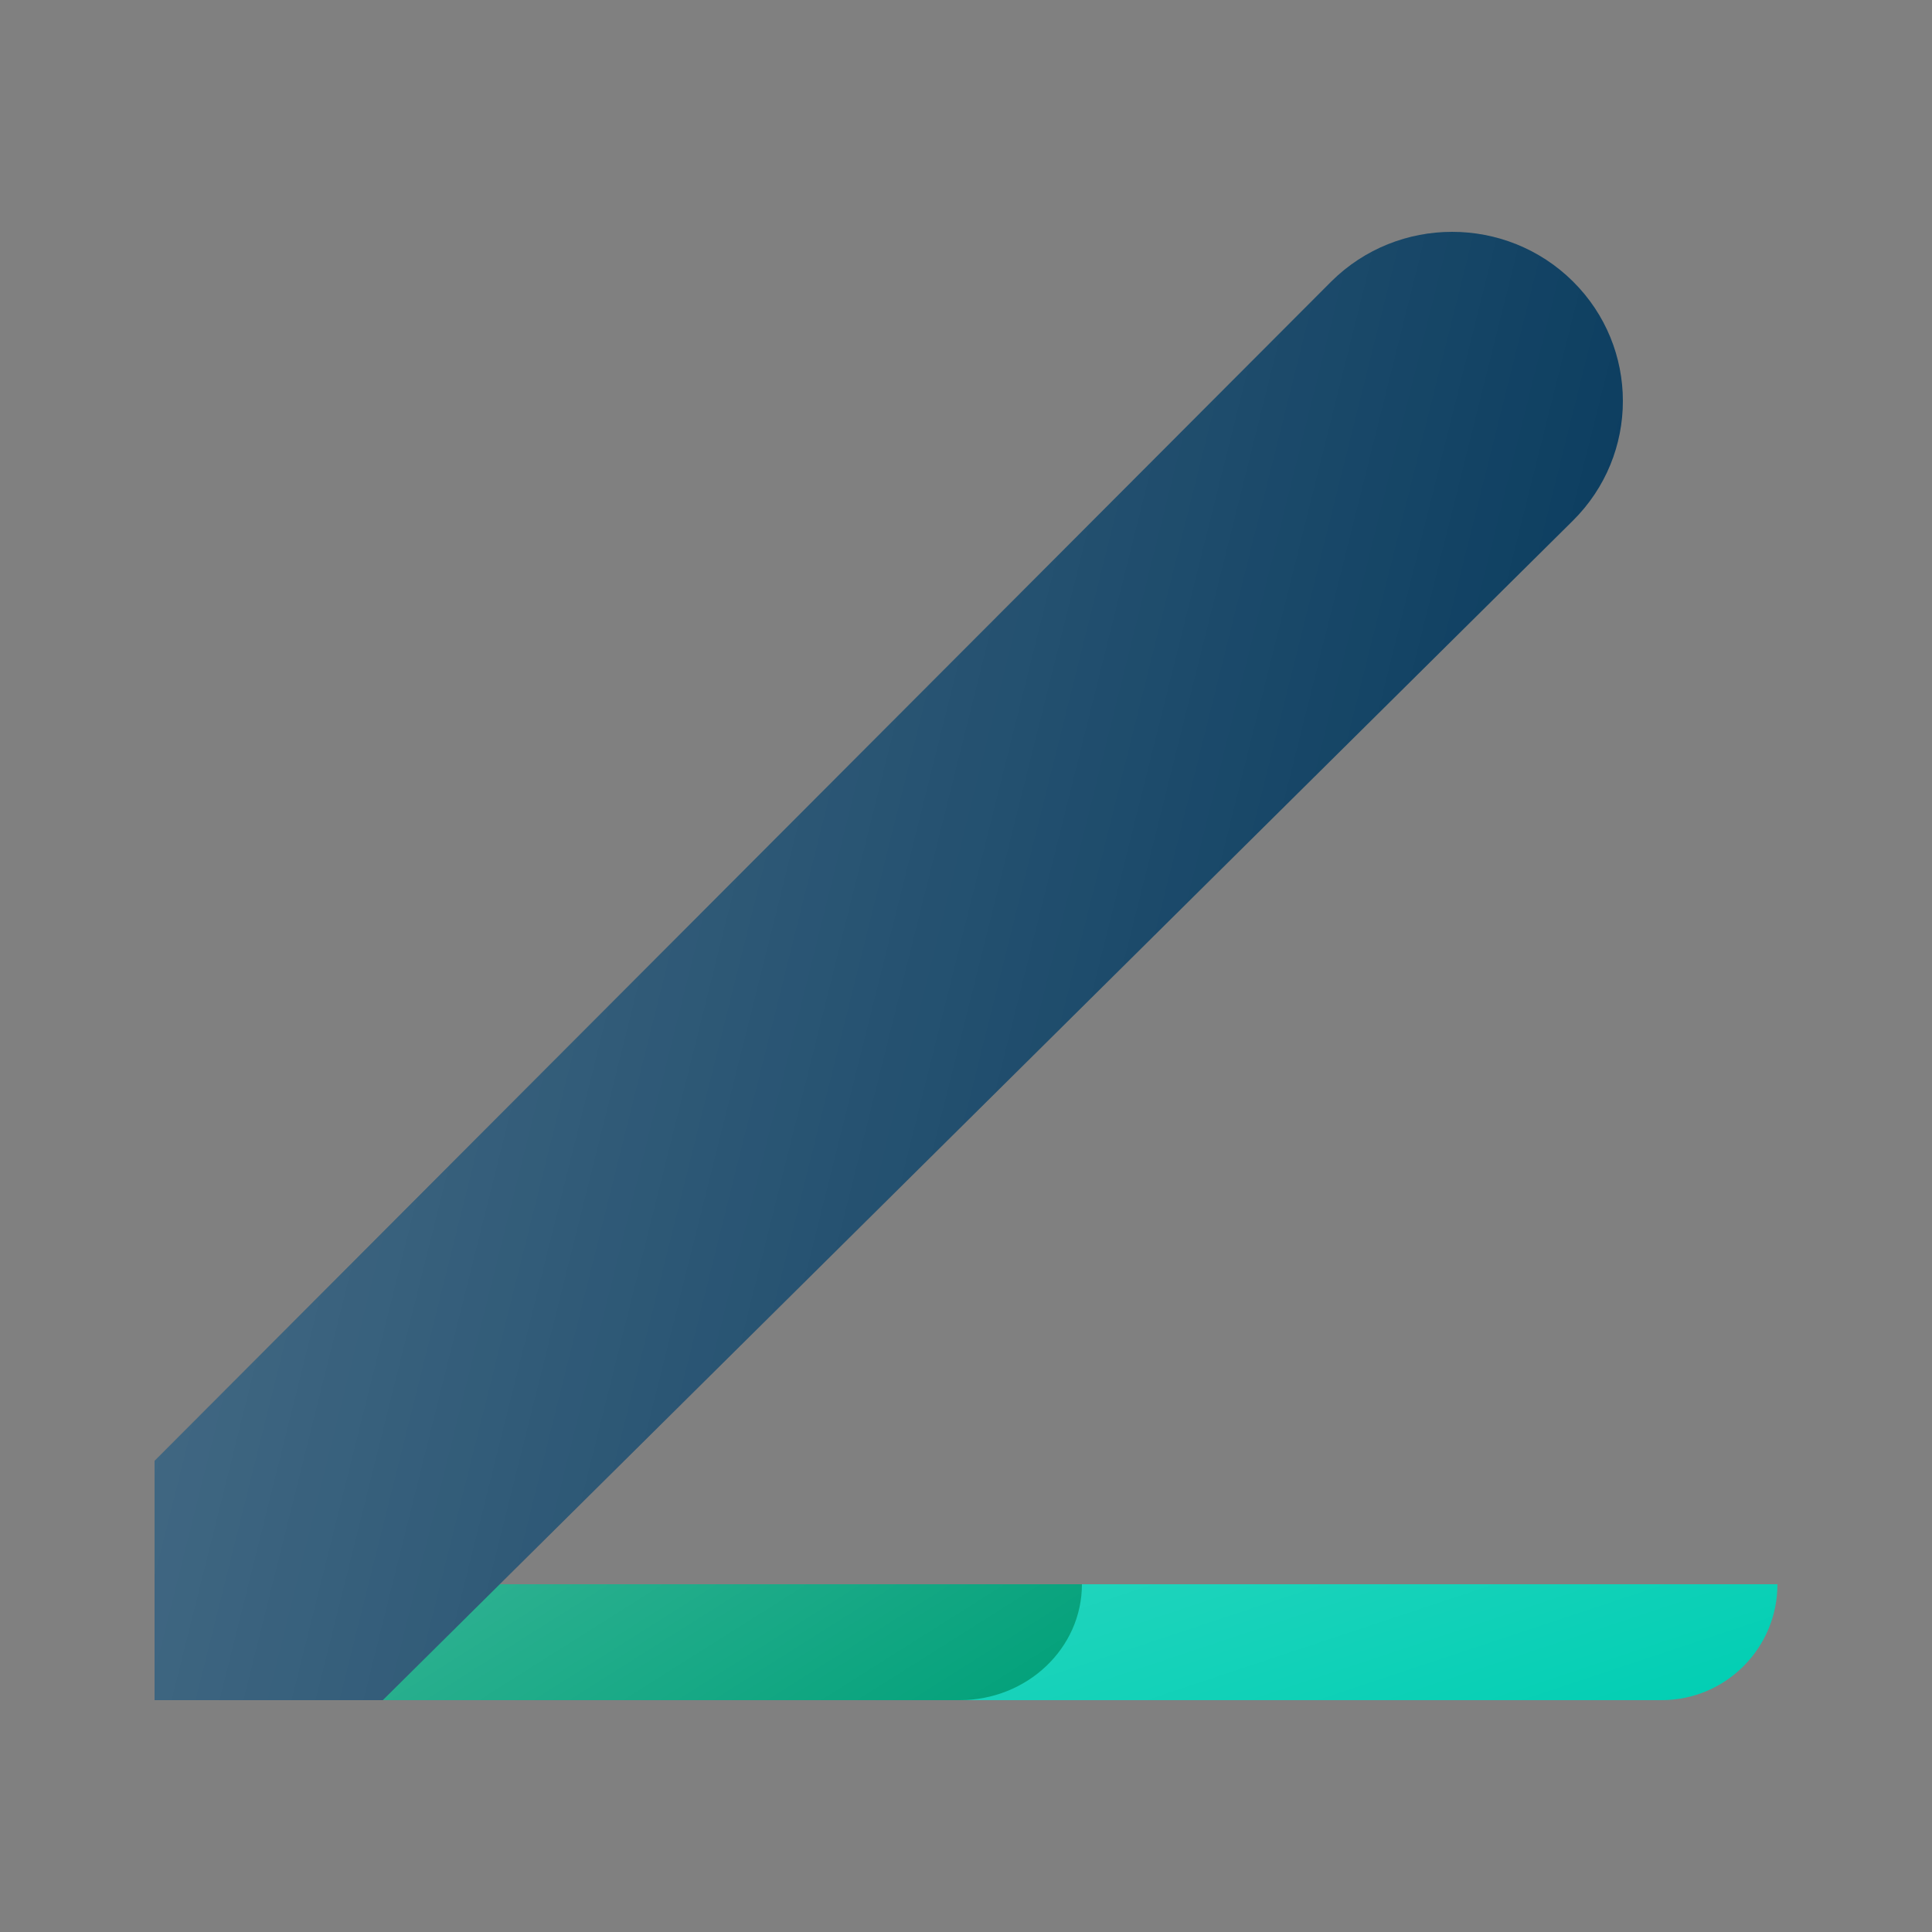
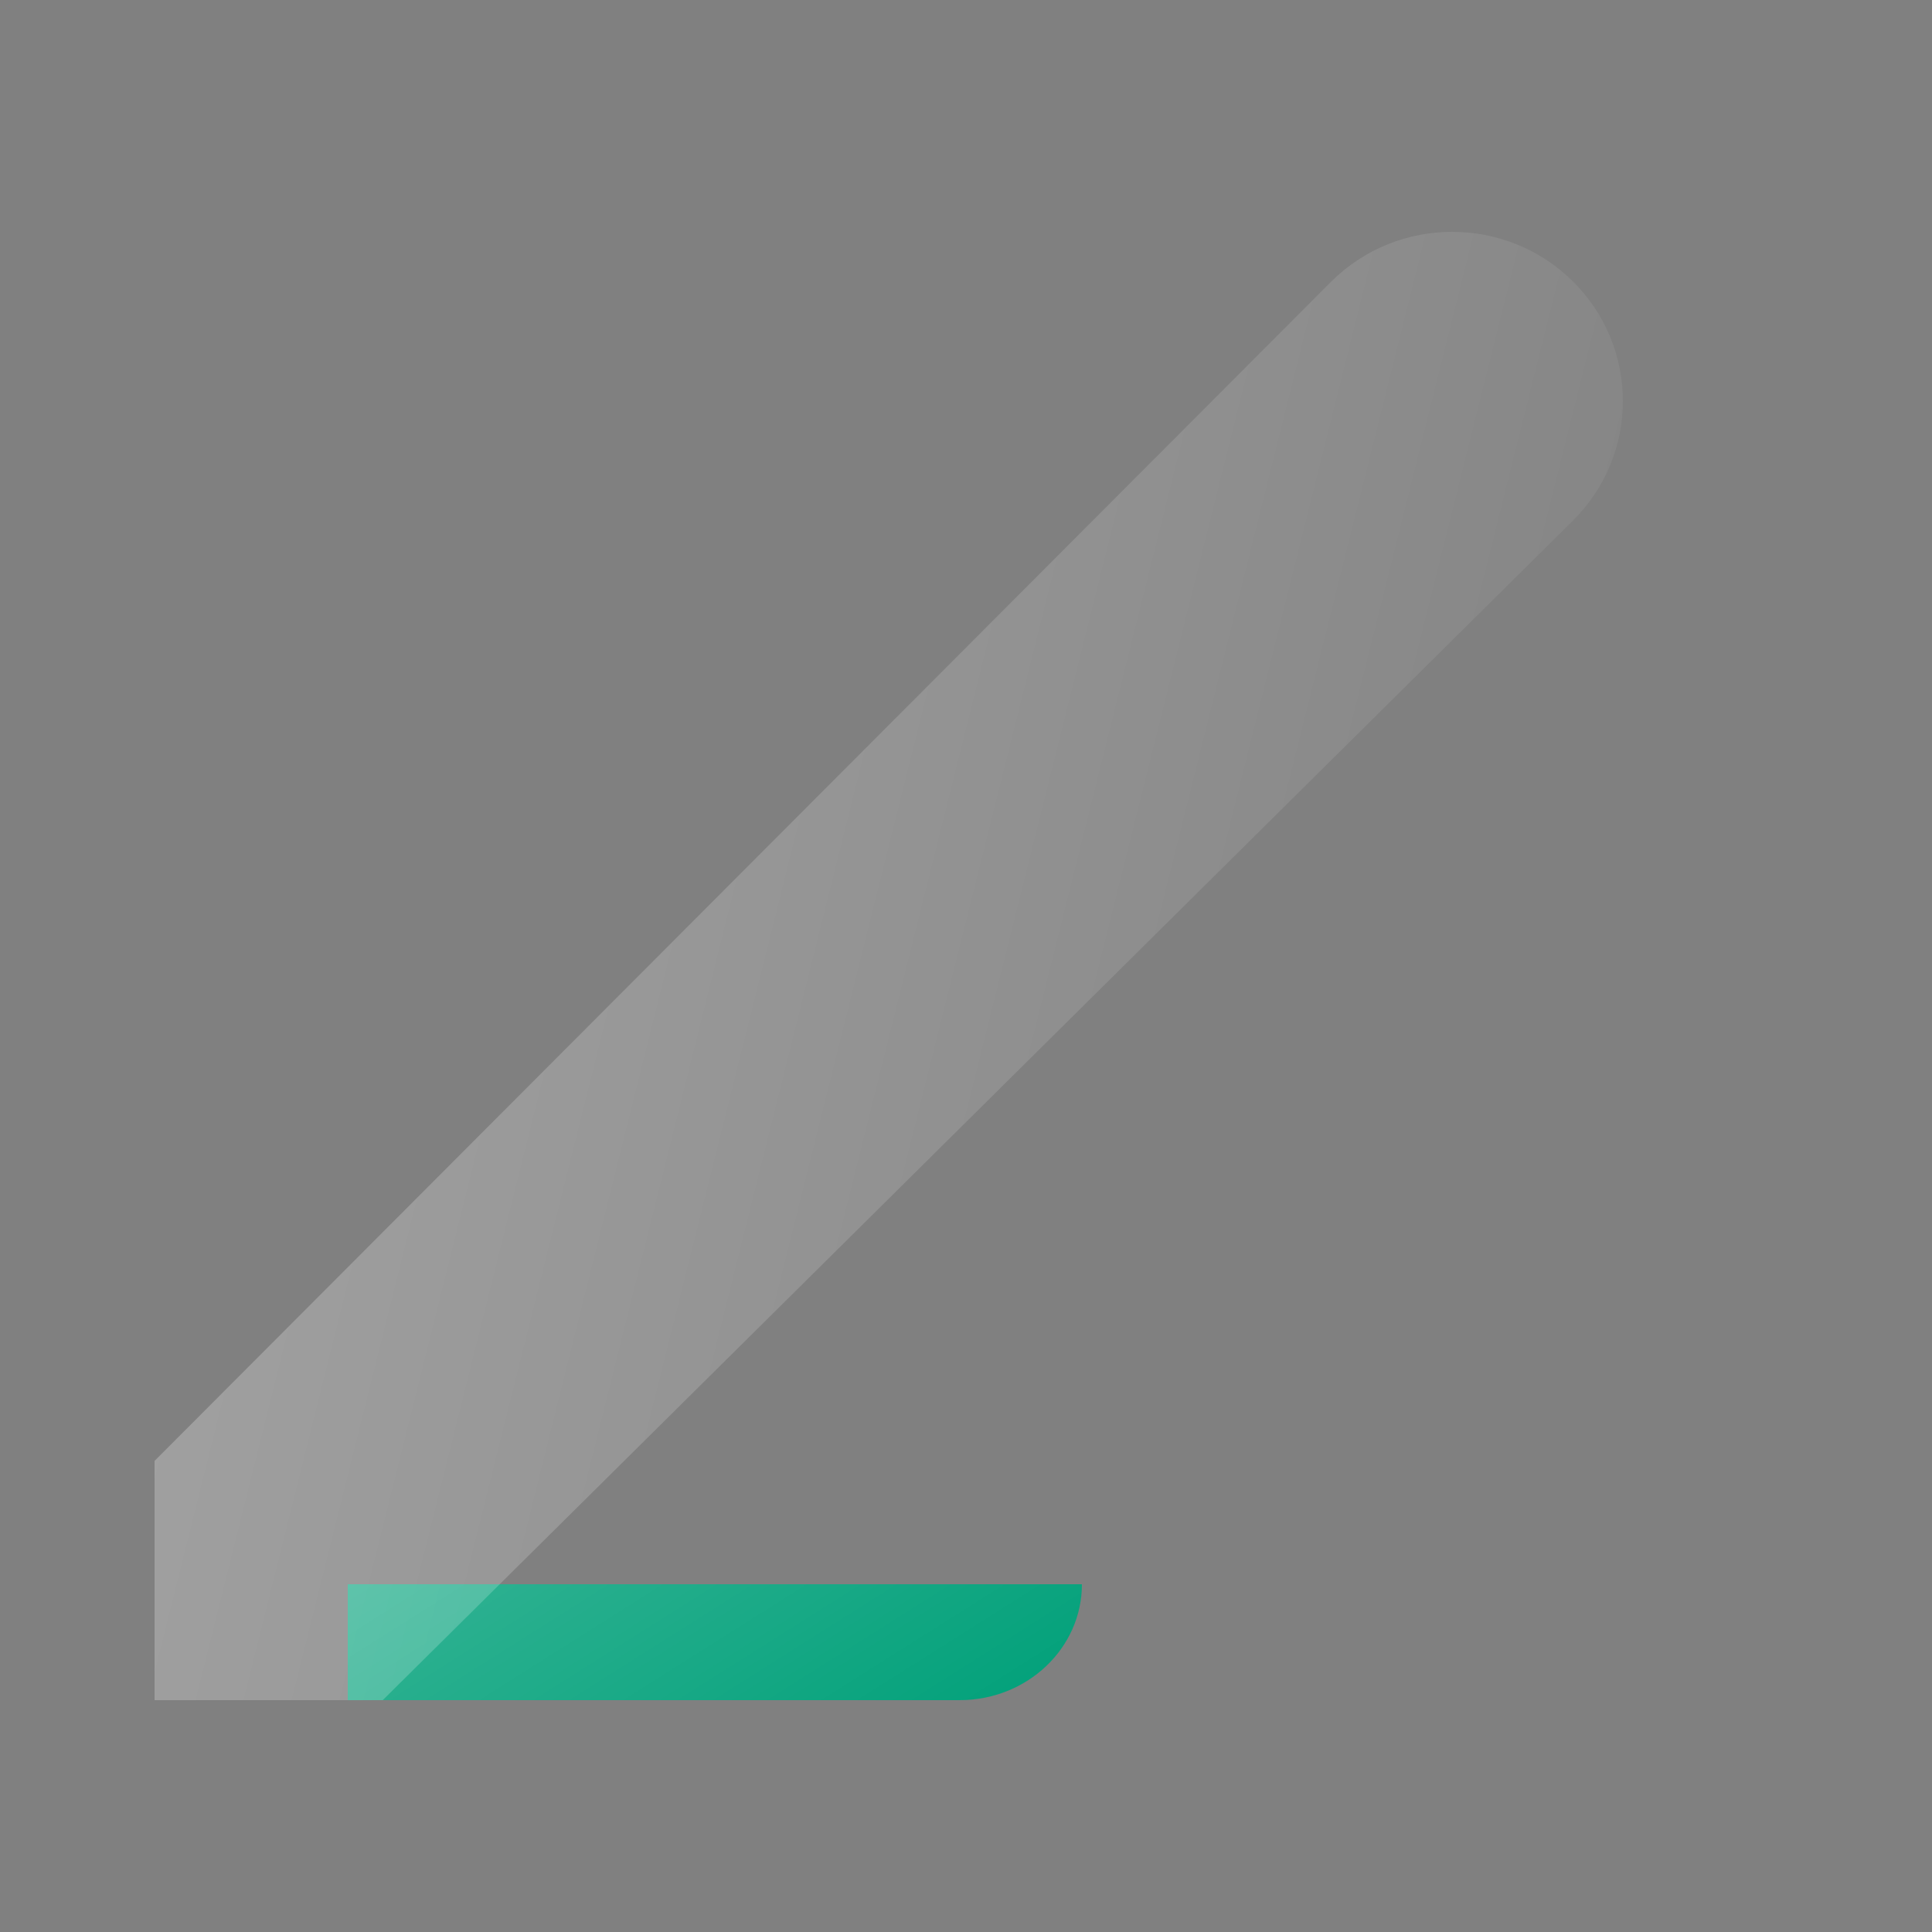
<svg xmlns="http://www.w3.org/2000/svg" width="50" height="50" viewBox="0 0 50 50" fill="none">
  <rect x="0" y="0" width="50" height="50" fill="#808080" stroke="none" />
-   <path d="M10 41H46C46 42.657 44.657 44 43 44H10V41Z" fill="#00CEB3" />
-   <path d="M10 41H46C46 42.657 44.657 44 43 44H10V41Z" fill="url(#paint0_linear_3358_13698)" fill-opacity="0.2" />
  <path d="M9 41H28C28 42.657 26.582 44 24.833 44H9V41Z" fill="#00A079" />
  <path d="M9 41H28C28 42.657 26.582 44 24.833 44H9V41Z" fill="url(#paint1_linear_3358_13698)" fill-opacity="0.2" />
-   <path d="M40.706 7.282C42.431 8.992 42.431 11.765 40.706 13.475L9.905 44H4V37.808L34.457 7.282C36.183 5.573 38.98 5.573 40.706 7.282Z" fill="#003458" />
  <path d="M40.706 7.282C42.431 8.992 42.431 11.765 40.706 13.475L9.905 44H4V37.808L34.457 7.282C36.183 5.573 38.98 5.573 40.706 7.282Z" fill="url(#paint2_linear_3358_13698)" fill-opacity="0.3" />
  <defs>
    <linearGradient id="paint0_linear_3358_13698" x1="10" y1="41" x2="14.5" y2="54.5" gradientUnits="userSpaceOnUse">
      <stop stop-color="white" />
      <stop offset="1" stop-color="white" stop-opacity="0" />
    </linearGradient>
    <linearGradient id="paint1_linear_3358_13698" x1="9" y1="41" x2="15.772" y2="51.723" gradientUnits="userSpaceOnUse">
      <stop stop-color="white" />
      <stop offset="1" stop-color="white" stop-opacity="0" />
    </linearGradient>
    <linearGradient id="paint2_linear_3358_13698" x1="4" y1="6" x2="48.706" y2="17.177" gradientUnits="userSpaceOnUse">
      <stop stop-color="white" />
      <stop offset="1" stop-color="white" stop-opacity="0" />
    </linearGradient>
  </defs>
</svg>